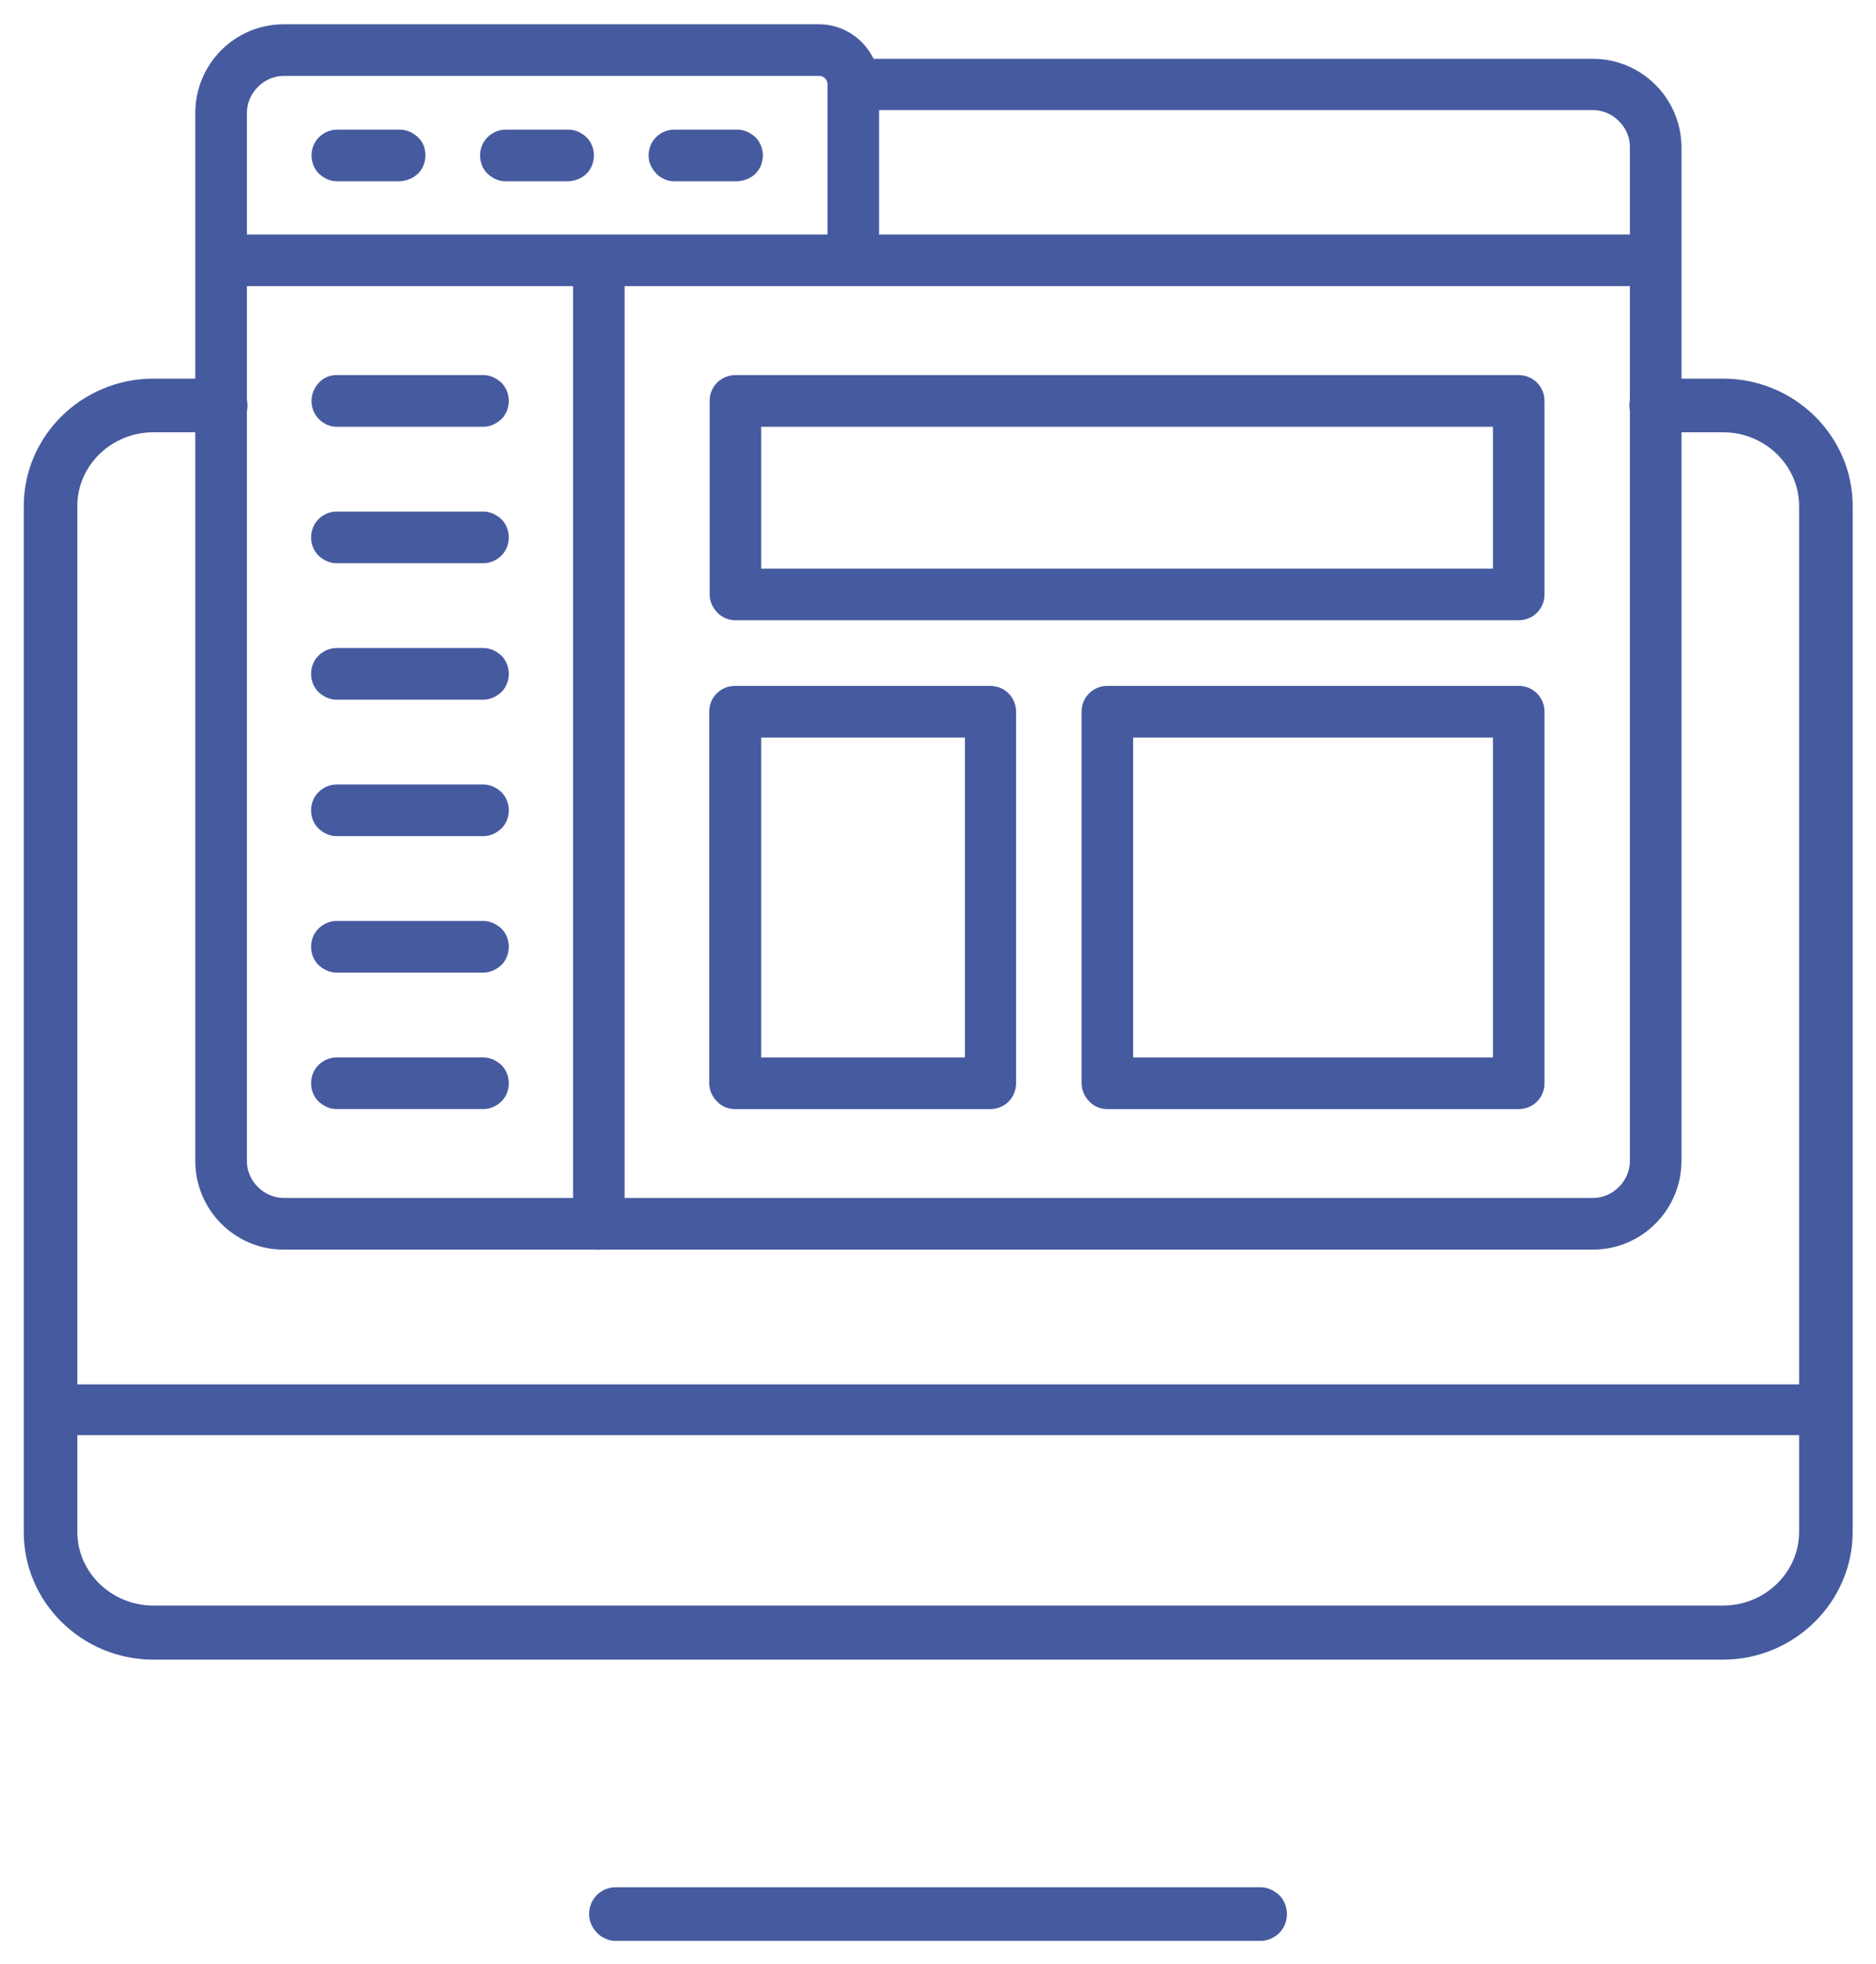
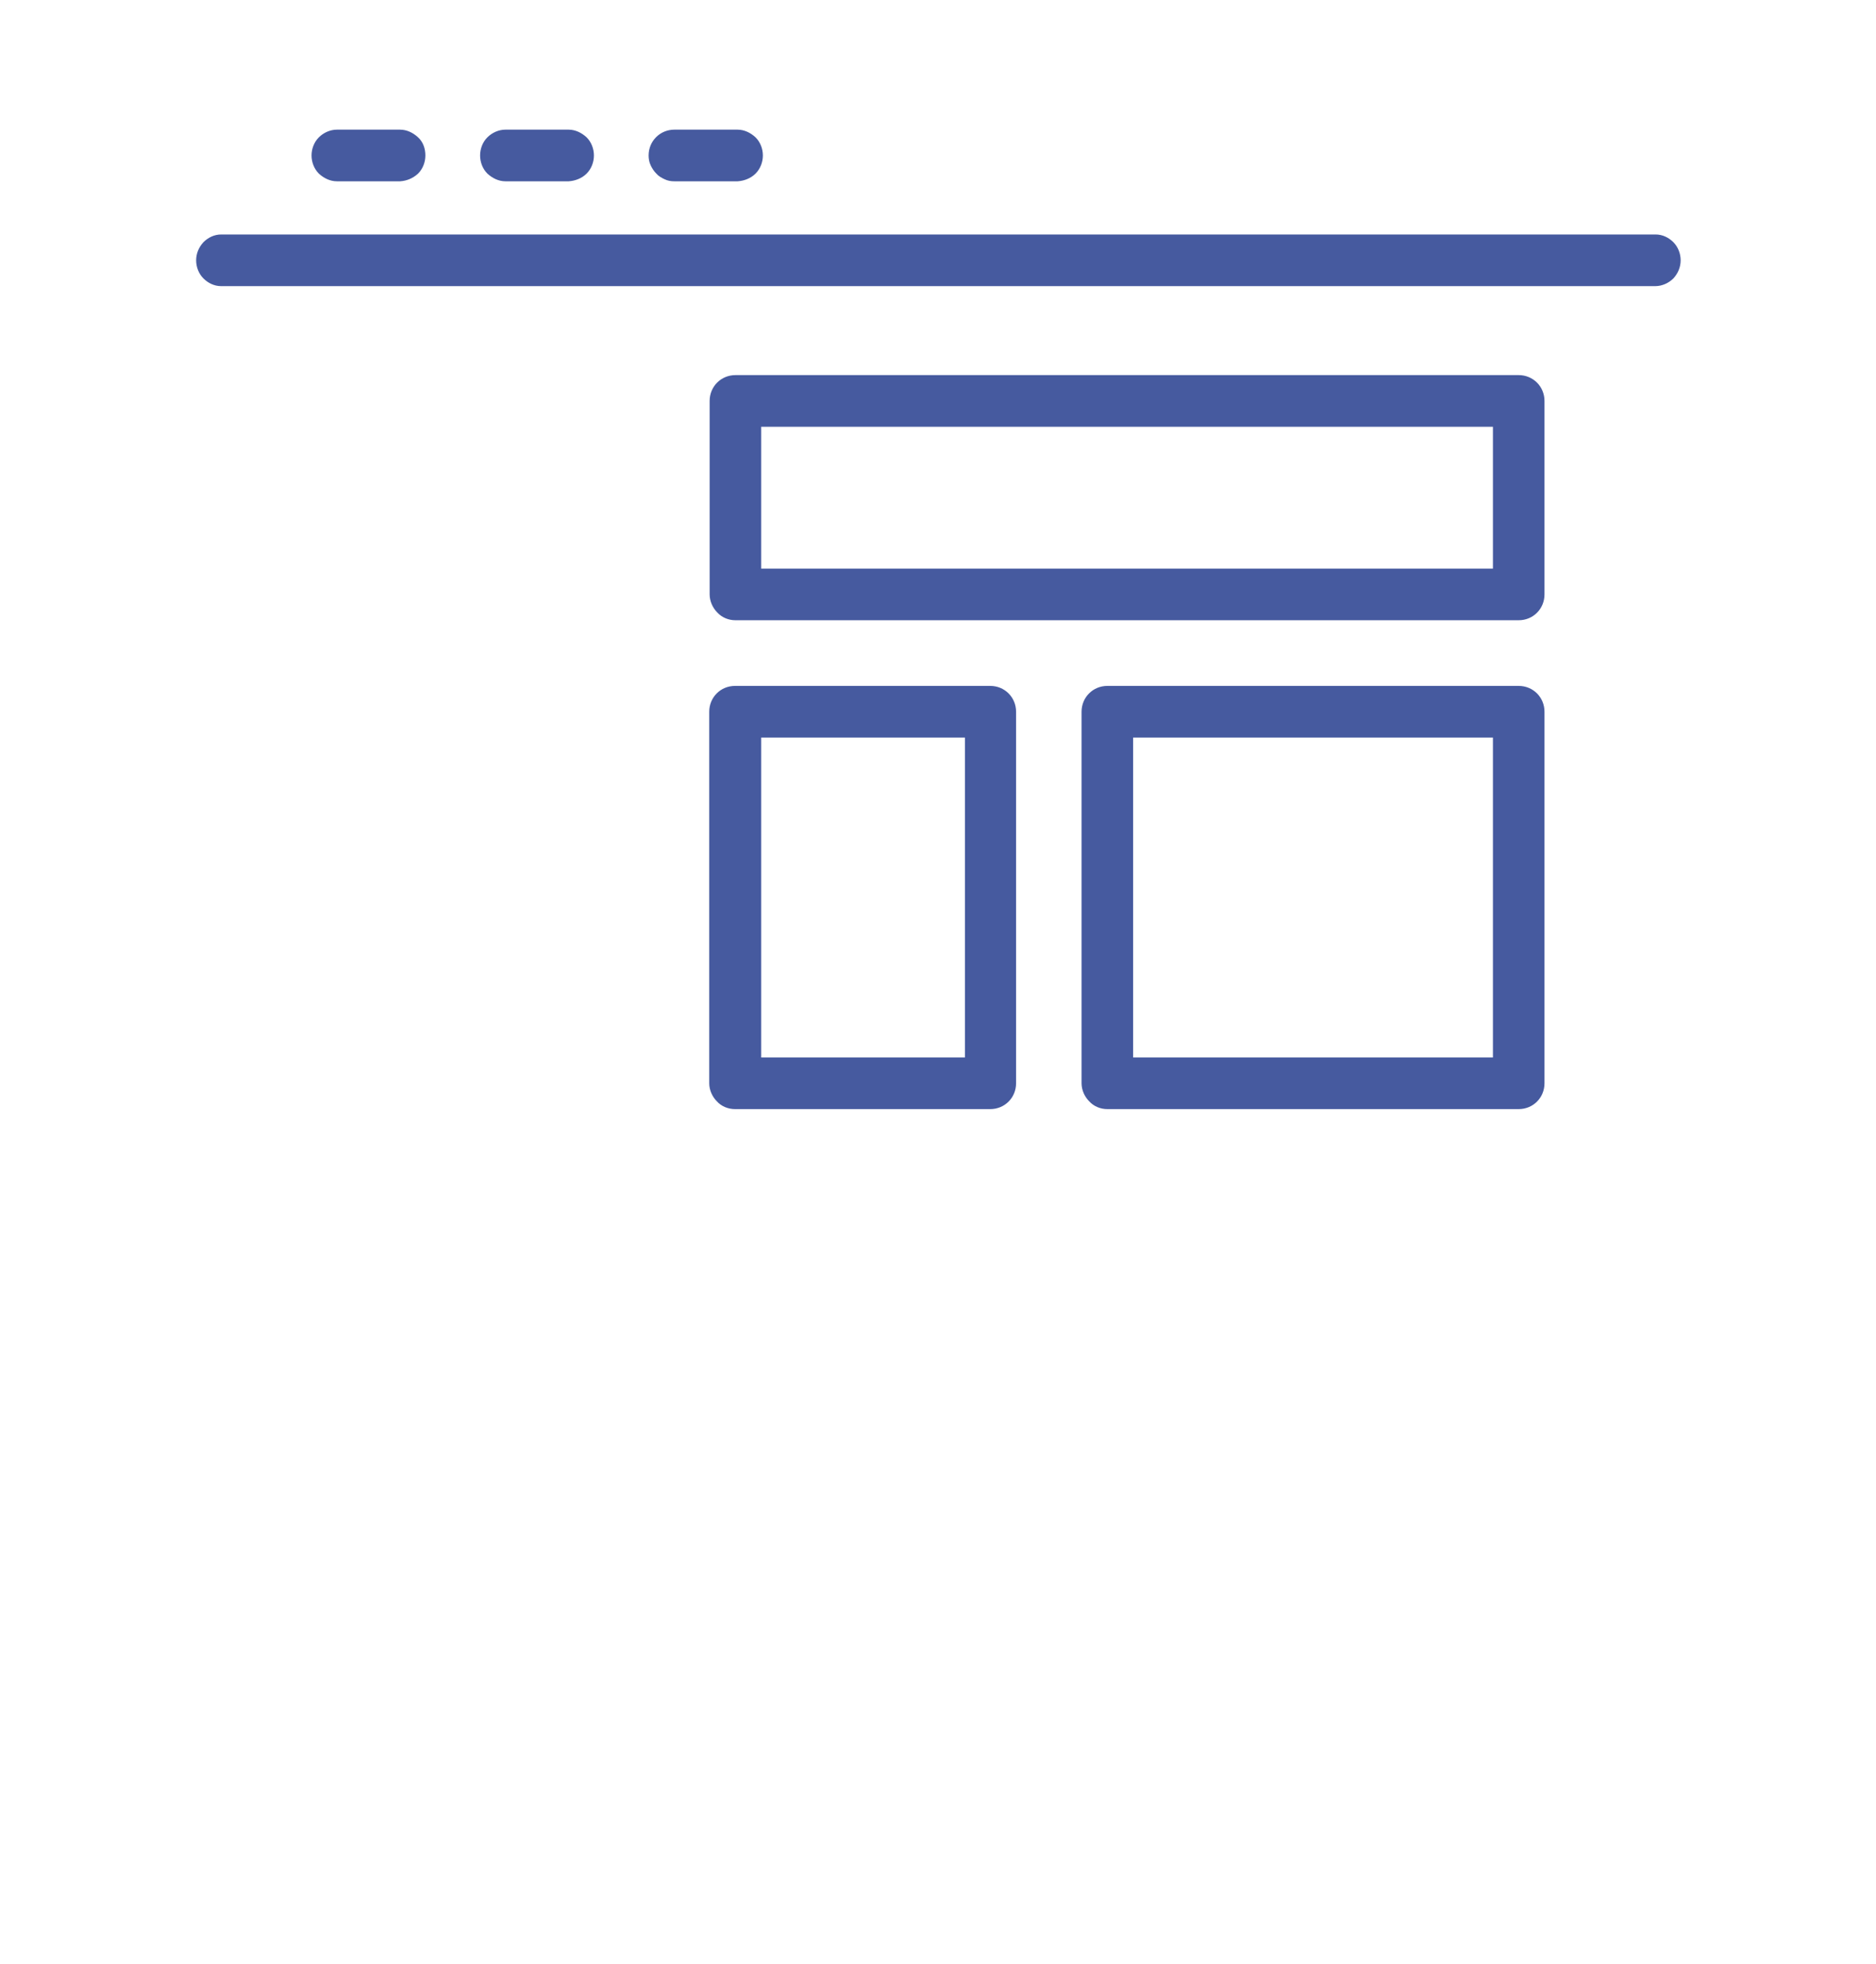
<svg xmlns="http://www.w3.org/2000/svg" width="64" height="67" viewBox="0 0 64 67" fill="none">
-   <path fill-rule="evenodd" clip-rule="evenodd" d="M58.779 56.408H5.236C2.913 56.408 1.016 54.548 1.016 52.264V17.265C1.016 14.98 2.913 13.121 5.236 13.121H7.544C7.728 13.121 7.898 13.206 8.04 13.334C8.167 13.462 8.238 13.646 8.238 13.831C8.238 14.015 8.167 14.2 8.04 14.327C7.912 14.455 7.728 14.54 7.544 14.54H5.236C3.692 14.54 2.432 15.761 2.432 17.265V52.249C2.432 53.754 3.692 54.974 5.236 54.974H58.779C60.323 54.974 61.583 53.754 61.583 52.249V17.265C61.583 15.761 60.323 14.54 58.779 14.54H56.471C56.287 14.54 56.117 14.455 55.99 14.327C55.862 14.2 55.791 14.015 55.791 13.831C55.791 13.646 55.862 13.476 55.99 13.334C56.117 13.192 56.287 13.121 56.471 13.121H58.779C61.102 13.121 62.999 14.98 62.999 17.265V52.249C62.999 54.534 61.102 56.408 58.779 56.408ZM43.004 66.002H21.011C20.912 66.002 20.827 65.987 20.742 65.945C20.657 65.902 20.572 65.86 20.516 65.789C20.445 65.718 20.402 65.647 20.36 65.562C20.317 65.477 20.303 65.377 20.303 65.292C20.303 64.895 20.615 64.582 21.011 64.582H43.004C43.188 64.582 43.358 64.668 43.499 64.795C43.627 64.923 43.698 65.108 43.698 65.292C43.698 65.477 43.627 65.661 43.499 65.789C43.372 65.916 43.188 66.002 43.004 66.002Z" fill="#465A9F" stroke="#465A9F" stroke-width="0.411" stroke-miterlimit="10" />
-   <path fill-rule="evenodd" clip-rule="evenodd" d="M62.29 48.785H1.722C1.623 48.785 1.538 48.771 1.453 48.743C1.368 48.715 1.283 48.658 1.212 48.587C1.142 48.516 1.085 48.445 1.057 48.36C1.014 48.275 1 48.175 1 48.09C1 48.005 1.014 47.906 1.057 47.821C1.099 47.735 1.142 47.65 1.212 47.593C1.283 47.522 1.354 47.48 1.453 47.437C1.538 47.409 1.637 47.38 1.722 47.395H62.29C62.474 47.395 62.658 47.466 62.786 47.608C62.913 47.735 62.998 47.92 62.998 48.104C62.998 48.289 62.927 48.473 62.786 48.601C62.658 48.715 62.474 48.785 62.29 48.785ZM9.681 2.419C9.299 2.419 8.944 2.575 8.675 2.845C8.406 3.115 8.251 3.484 8.251 3.853V39.603C8.251 39.986 8.406 40.341 8.675 40.611C8.944 40.88 9.313 41.036 9.681 41.036H54.346C54.728 41.036 55.082 40.88 55.351 40.611C55.62 40.341 55.776 39.972 55.776 39.603V5.016C55.776 4.633 55.62 4.278 55.351 4.009C55.082 3.739 54.714 3.583 54.346 3.583H29.818V8.877C29.818 9.061 29.733 9.232 29.606 9.373C29.478 9.501 29.294 9.572 29.11 9.572C28.926 9.572 28.742 9.501 28.614 9.373C28.487 9.246 28.402 9.061 28.402 8.877V2.873C28.402 2.618 28.19 2.419 27.949 2.419H9.681ZM54.331 42.456H9.681C8.109 42.456 6.834 41.178 6.834 39.603V3.853C6.834 2.277 8.109 1 9.681 1H27.949C28.317 1 28.685 1.114 28.997 1.326C29.308 1.539 29.549 1.837 29.691 2.178H54.346C55.096 2.178 55.818 2.476 56.356 3.015C56.895 3.555 57.192 4.278 57.192 5.031V39.603C57.192 40.355 56.895 41.079 56.356 41.618C55.818 42.158 55.096 42.456 54.331 42.456Z" fill="#465A9F" stroke="#465A9F" stroke-width="0.343" stroke-miterlimit="10" />
  <path fill-rule="evenodd" clip-rule="evenodd" d="M56.47 9.589H7.543C7.359 9.589 7.189 9.504 7.062 9.377C6.934 9.249 6.863 9.064 6.863 8.88C6.863 8.695 6.934 8.525 7.062 8.383C7.189 8.255 7.359 8.17 7.543 8.17H56.484C56.668 8.17 56.838 8.255 56.966 8.383C57.093 8.511 57.164 8.695 57.164 8.88C57.164 9.064 57.093 9.235 56.966 9.377C56.838 9.504 56.654 9.589 56.47 9.589ZM19.396 6.013H17.244C17.059 6.013 16.89 5.928 16.748 5.8C16.62 5.672 16.55 5.488 16.55 5.303C16.55 5.119 16.62 4.934 16.748 4.807C16.875 4.679 17.059 4.594 17.244 4.594H19.396C19.58 4.594 19.75 4.679 19.892 4.807C20.019 4.934 20.09 5.119 20.09 5.303C20.09 5.488 20.019 5.672 19.892 5.8C19.764 5.928 19.58 5.999 19.396 6.013ZM13.646 6.013H11.494C11.31 6.013 11.14 5.928 10.998 5.8C10.871 5.672 10.8 5.488 10.8 5.303C10.8 5.119 10.871 4.934 10.998 4.807C11.126 4.679 11.31 4.594 11.494 4.594H13.646C13.831 4.594 14.001 4.679 14.142 4.807C14.284 4.934 14.34 5.119 14.34 5.303C14.34 5.488 14.27 5.672 14.142 5.8C14.001 5.928 13.831 5.999 13.646 6.013ZM25.16 6.013H23.007C22.908 6.013 22.823 5.999 22.738 5.956C22.653 5.914 22.568 5.871 22.512 5.8C22.441 5.729 22.398 5.658 22.356 5.573C22.313 5.488 22.299 5.389 22.299 5.303C22.299 4.906 22.611 4.594 23.007 4.594H25.16C25.344 4.594 25.514 4.679 25.655 4.807C25.783 4.934 25.854 5.119 25.854 5.303C25.854 5.488 25.783 5.672 25.655 5.8C25.528 5.928 25.344 5.999 25.16 6.013ZM25.797 19.567H51.103V14.386H25.797V19.567ZM51.811 20.986H25.089C24.905 20.986 24.721 20.915 24.593 20.773C24.466 20.645 24.381 20.461 24.381 20.276V13.677C24.381 13.28 24.692 12.967 25.089 12.967H51.811C52.208 12.967 52.519 13.28 52.519 13.677V20.276C52.519 20.674 52.208 20.986 51.811 20.986ZM25.797 36.243H33.09V24.988H25.797V36.243ZM33.784 37.662H25.075C24.891 37.662 24.706 37.591 24.579 37.449C24.452 37.321 24.367 37.137 24.367 36.952V24.279C24.367 23.881 24.678 23.569 25.075 23.569H33.784C34.18 23.569 34.492 23.881 34.492 24.279V36.952C34.492 37.35 34.18 37.662 33.784 37.662ZM38.485 36.243H51.103V24.988H38.485V36.243ZM51.811 37.662H37.777C37.593 37.662 37.409 37.591 37.282 37.449C37.154 37.321 37.069 37.137 37.069 36.952V24.279C37.069 23.881 37.381 23.569 37.777 23.569H51.811C52.208 23.569 52.519 23.881 52.519 24.279V36.952C52.519 37.35 52.208 37.662 51.811 37.662Z" fill="#465A9F" stroke="#465A9F" stroke-width="0.343" stroke-miterlimit="10" />
-   <path fill-rule="evenodd" clip-rule="evenodd" d="M20.429 42.458C20.245 42.458 20.061 42.387 19.933 42.245C19.806 42.117 19.721 41.933 19.721 41.748V8.879C19.721 8.695 19.806 8.524 19.933 8.382C20.061 8.255 20.245 8.184 20.429 8.184C20.613 8.184 20.797 8.255 20.925 8.382C21.052 8.51 21.137 8.695 21.137 8.879V41.734C21.137 42.132 20.811 42.458 20.429 42.458ZM16.492 14.386H11.479C11.295 14.386 11.125 14.3 10.998 14.173C10.87 14.045 10.799 13.861 10.799 13.676C10.799 13.492 10.87 13.321 10.998 13.179C11.125 13.037 11.295 12.966 11.479 12.966H16.492C16.676 12.966 16.846 13.052 16.988 13.179C17.115 13.307 17.186 13.492 17.186 13.676C17.186 13.861 17.115 14.045 16.988 14.173C16.846 14.3 16.676 14.386 16.492 14.386ZM16.492 19.041H11.479C11.295 19.041 11.125 18.956 10.983 18.828C10.856 18.7 10.785 18.516 10.785 18.331C10.785 18.147 10.856 17.962 10.983 17.834C11.111 17.707 11.295 17.622 11.479 17.622H16.492C16.676 17.622 16.846 17.707 16.988 17.834C17.115 17.962 17.186 18.147 17.186 18.331C17.186 18.516 17.115 18.7 16.988 18.828C16.86 18.956 16.676 19.041 16.492 19.041ZM16.492 23.696H11.479C11.295 23.696 11.125 23.611 10.983 23.483C10.856 23.355 10.785 23.171 10.785 22.986C10.785 22.802 10.856 22.617 10.983 22.489C11.111 22.362 11.295 22.277 11.479 22.277H16.492C16.676 22.277 16.846 22.362 16.988 22.489C17.115 22.617 17.186 22.802 17.186 22.986C17.186 23.171 17.115 23.355 16.988 23.483C16.846 23.611 16.676 23.696 16.492 23.696ZM16.492 28.351H11.479C11.295 28.351 11.125 28.266 10.983 28.138C10.856 28.01 10.785 27.826 10.785 27.641C10.785 27.457 10.856 27.272 10.983 27.145C11.111 27.017 11.295 26.932 11.479 26.932H16.492C16.676 26.932 16.846 27.017 16.988 27.145C17.115 27.272 17.186 27.457 17.186 27.641C17.186 27.826 17.115 28.01 16.988 28.138C16.846 28.266 16.676 28.351 16.492 28.351ZM16.492 33.006H11.479C11.295 33.006 11.125 32.921 10.983 32.793C10.856 32.665 10.785 32.481 10.785 32.296C10.785 32.112 10.856 31.927 10.983 31.8C11.111 31.672 11.295 31.587 11.479 31.587H16.492C16.676 31.587 16.846 31.672 16.988 31.8C17.115 31.927 17.186 32.112 17.186 32.296C17.186 32.481 17.115 32.665 16.988 32.793C16.846 32.921 16.676 33.006 16.492 33.006ZM16.492 37.661H11.479C11.295 37.661 11.125 37.576 10.983 37.448C10.856 37.32 10.785 37.136 10.785 36.951C10.785 36.767 10.856 36.582 10.983 36.455C11.111 36.327 11.295 36.242 11.479 36.242H16.492C16.676 36.242 16.846 36.327 16.988 36.455C17.115 36.582 17.186 36.767 17.186 36.951C17.186 37.136 17.115 37.32 16.988 37.448C16.86 37.576 16.676 37.661 16.492 37.661Z" fill="#465A9F" stroke="#465A9F" stroke-width="0.343" stroke-miterlimit="10" />
</svg>